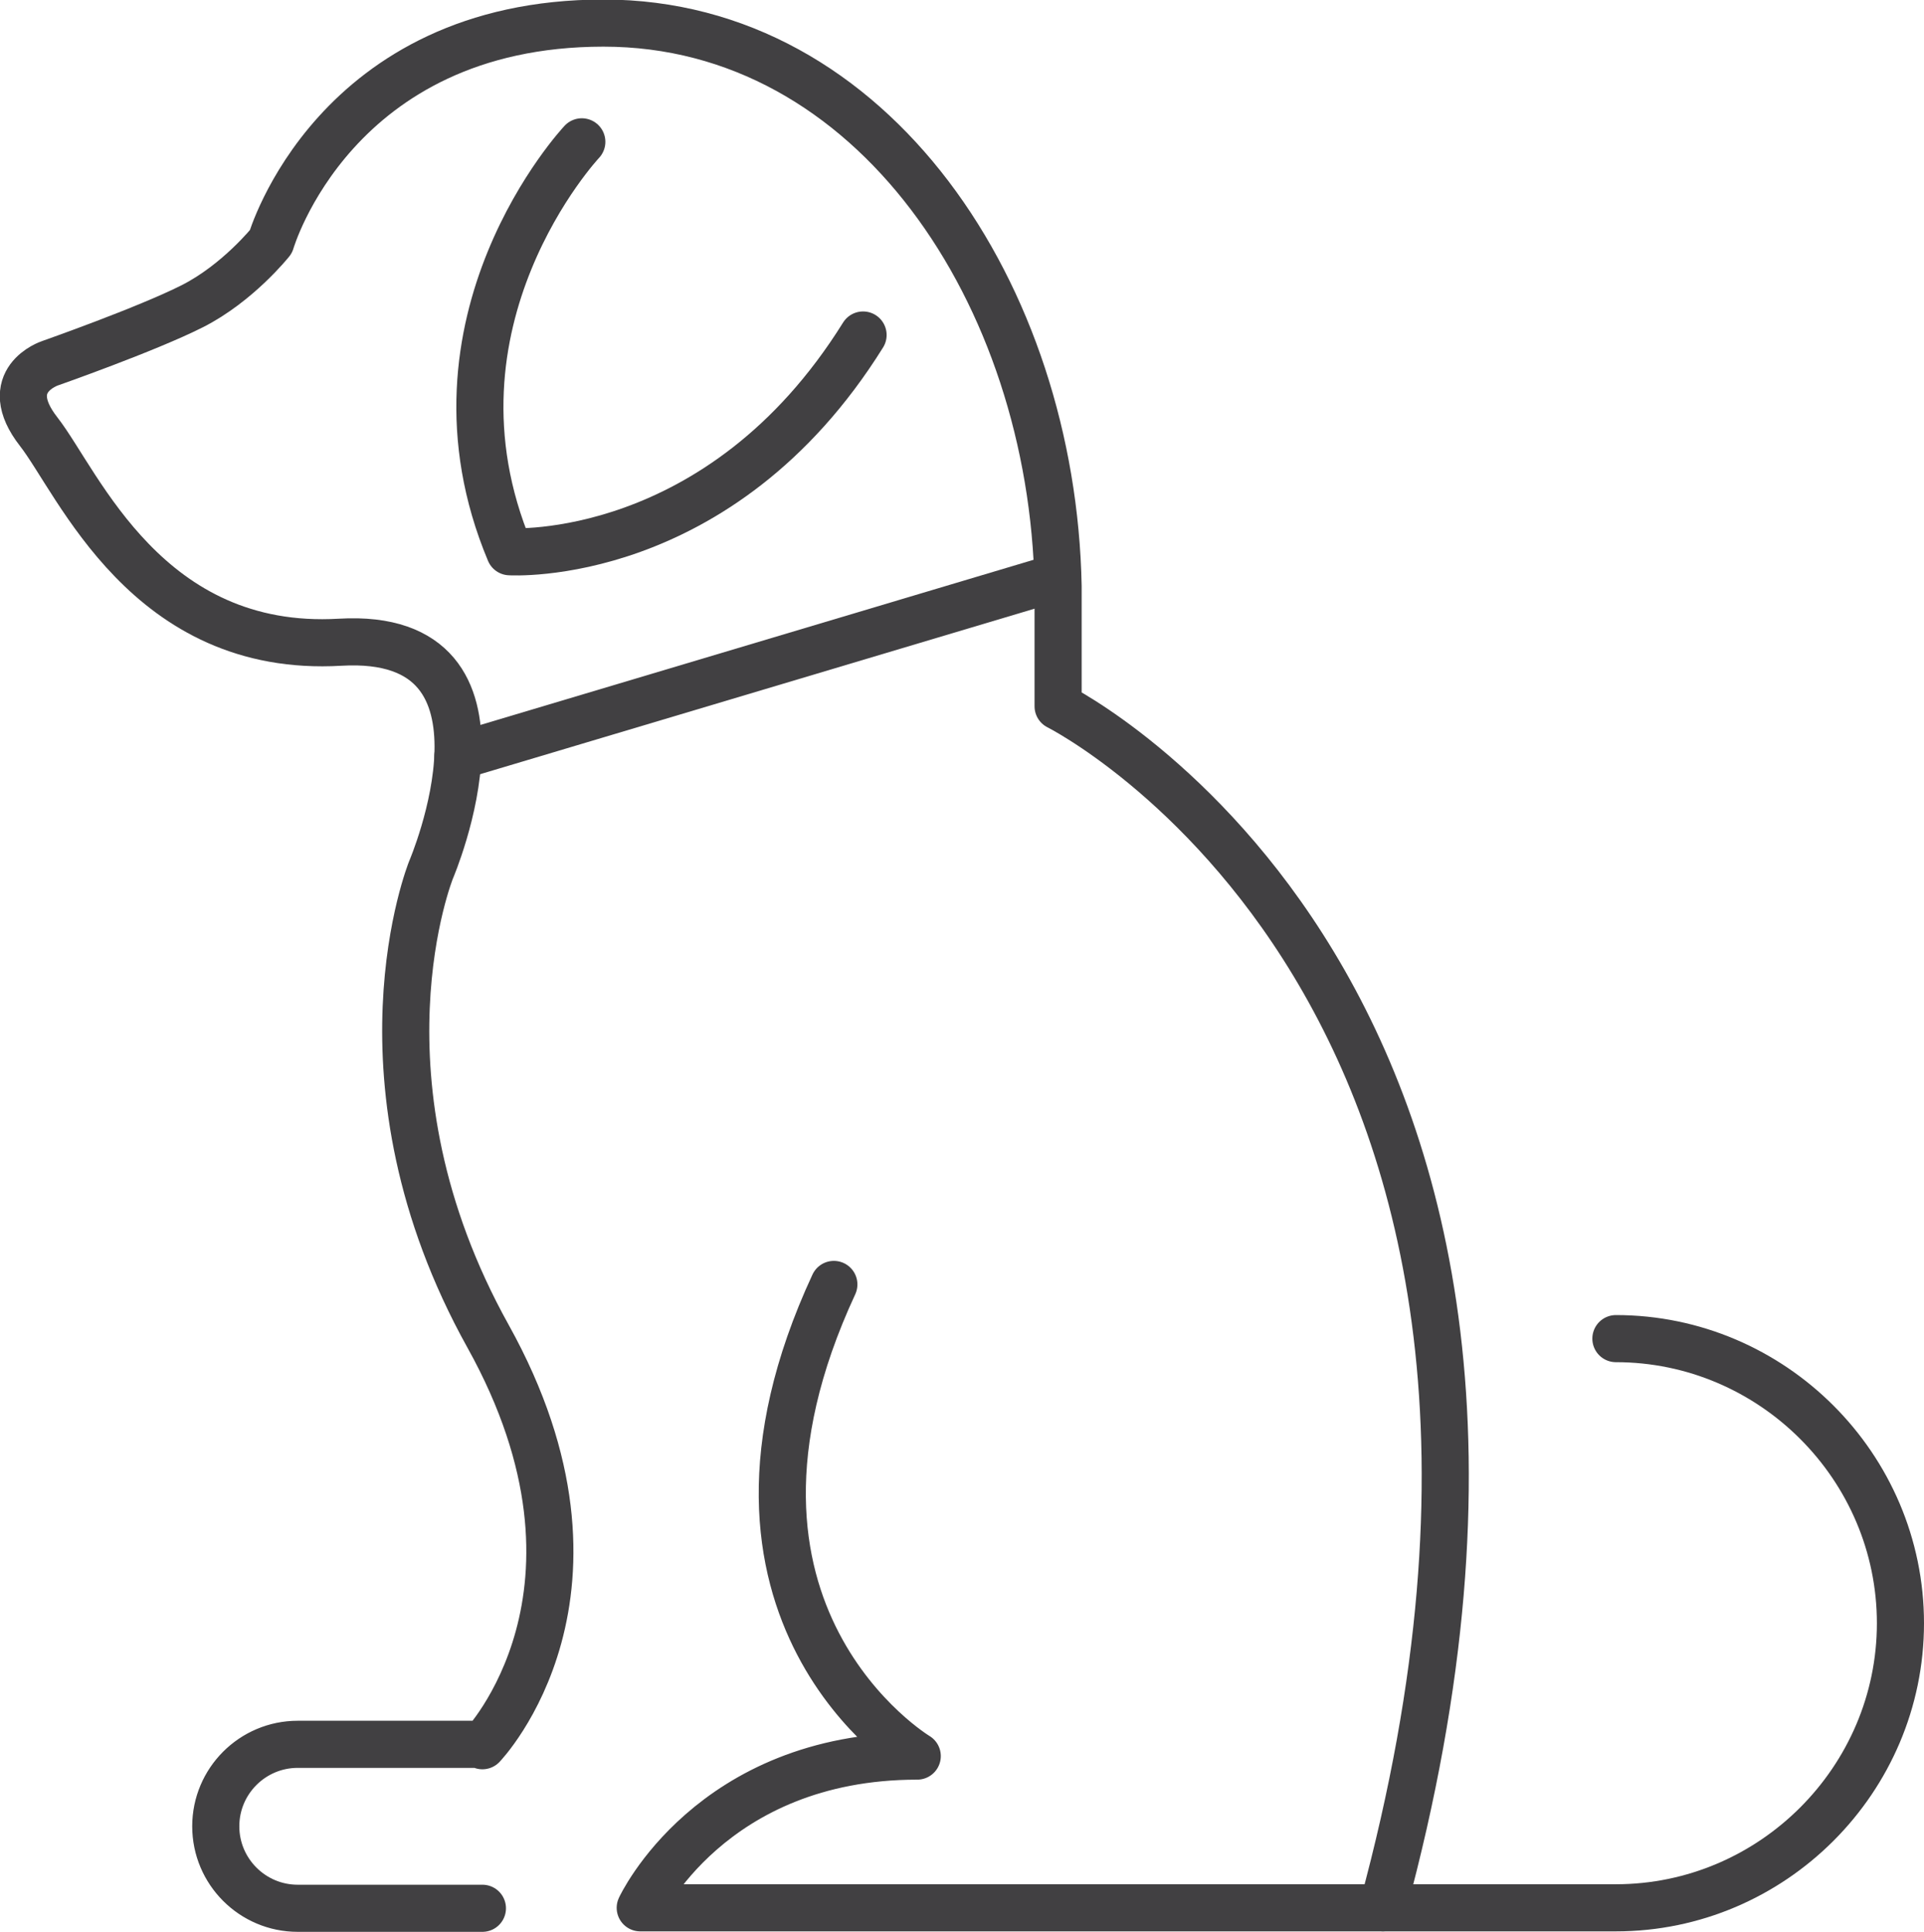
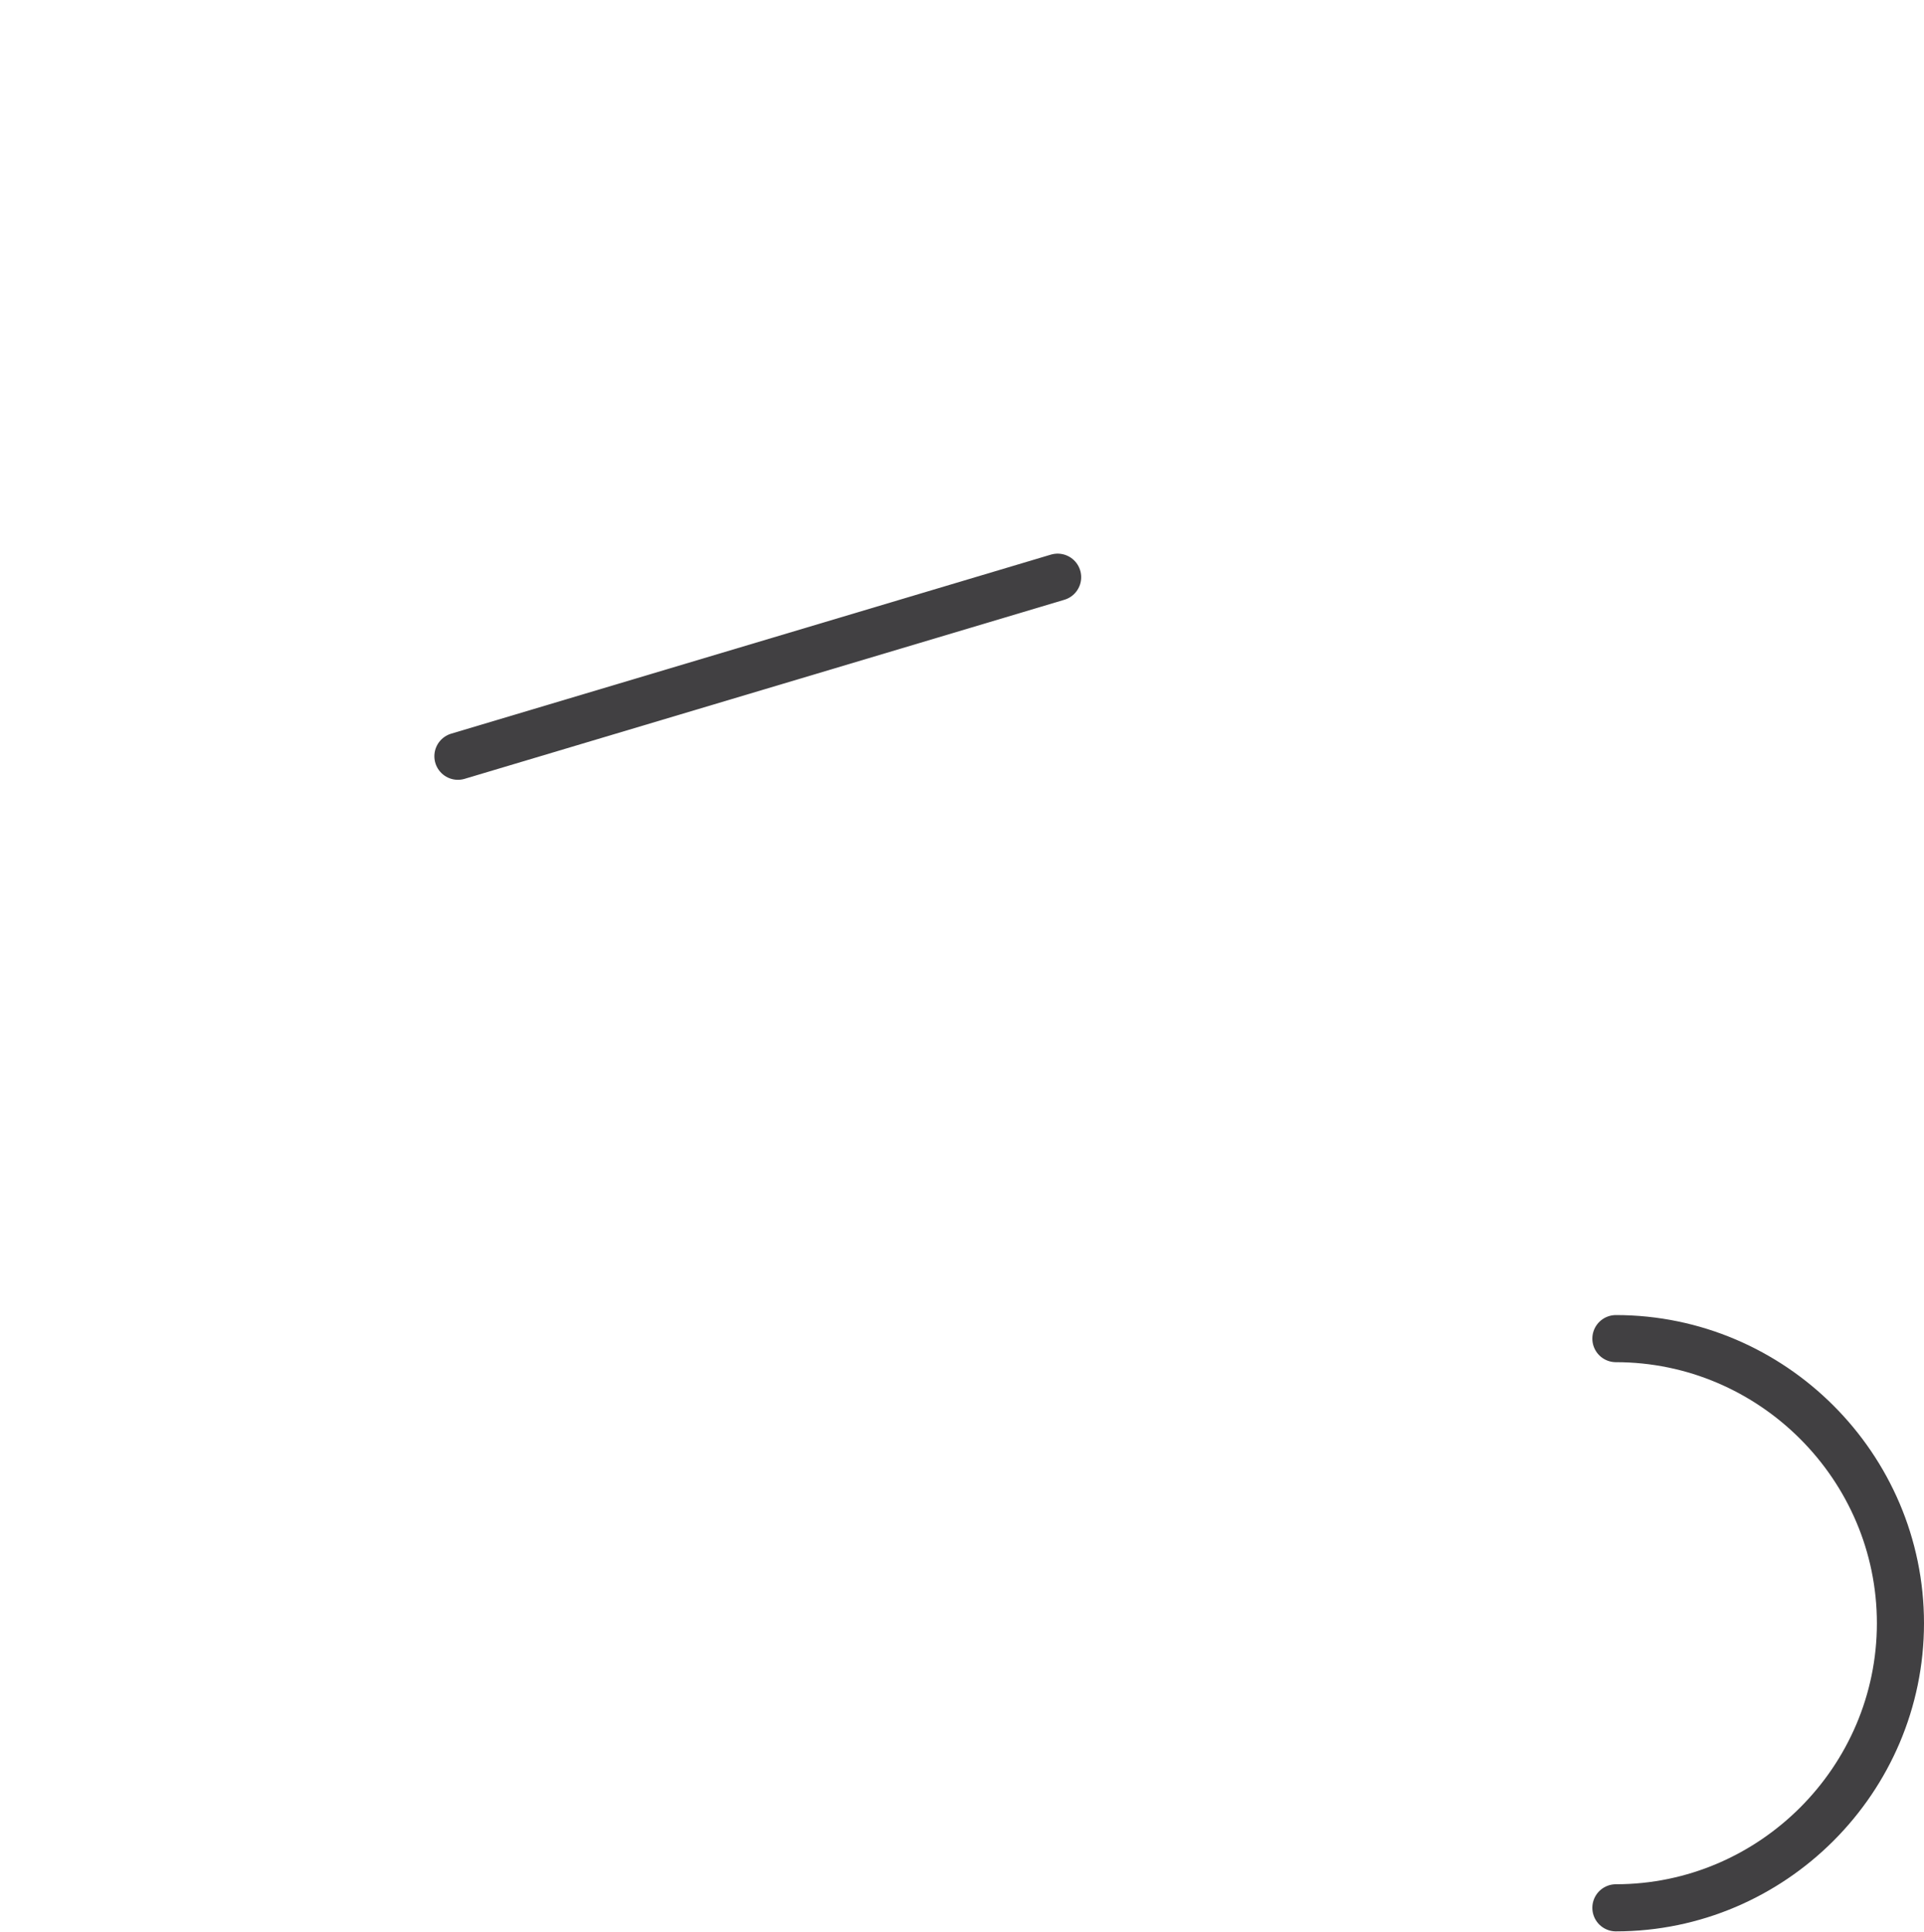
<svg xmlns="http://www.w3.org/2000/svg" id="Layer_2" data-name="Layer 2" viewBox="0 0 40.84 41">
  <defs>
    <style>.cls-1 {
        fill: none;
        stroke: #414042;
        stroke-linecap: round;
        stroke-linejoin: round;
      }</style>
  </defs>
  <g id="_レイヤー_1" data-name="レイヤー 1">
    <g>
-       <path class="cls-1" d="M12.35,3.01s-3.58,3.81-1.53,8.7c0,0,4.46.28,7.5-4.6" />
-       <path class="cls-1" d="M10.24,40.5h-3.92c-.96,0-1.74-.78-1.74-1.74h0c0-.96.78-1.74,1.74-1.74h3.92v.03s3.14-3.26.12-8.69c-3.02-5.43-1.21-9.9-1.21-9.9,0,0,2.17-5.07-1.93-4.83S1.67,10.25.82,9.16s.24-1.45.24-1.45c0,0,2.05-.72,3.02-1.21s1.67-1.37,1.67-1.37c0,0,1.34-4.64,7.06-4.64s9.53,5.77,9.65,11.95v2.55s12.17,6.08,6.89,25.5h-15.76s1.49-3.22,5.88-3.22c0,0-5.02-3.01-1.77-10.01" />
-       <path class="cls-1" d="M34.3,28.41c3.32,0,6.04,2.72,6.04,6.04h0c0,3.32-2.72,6.04-6.04,6.04h-4.94" />
+       <path class="cls-1" d="M34.3,28.41c3.32,0,6.04,2.72,6.04,6.04h0c0,3.32-2.72,6.04-6.04,6.04" />
      <line class="cls-1" x1="22.45" y1="12.25" x2="9.72" y2="16.05" />
    </g>
  </g>
</svg>